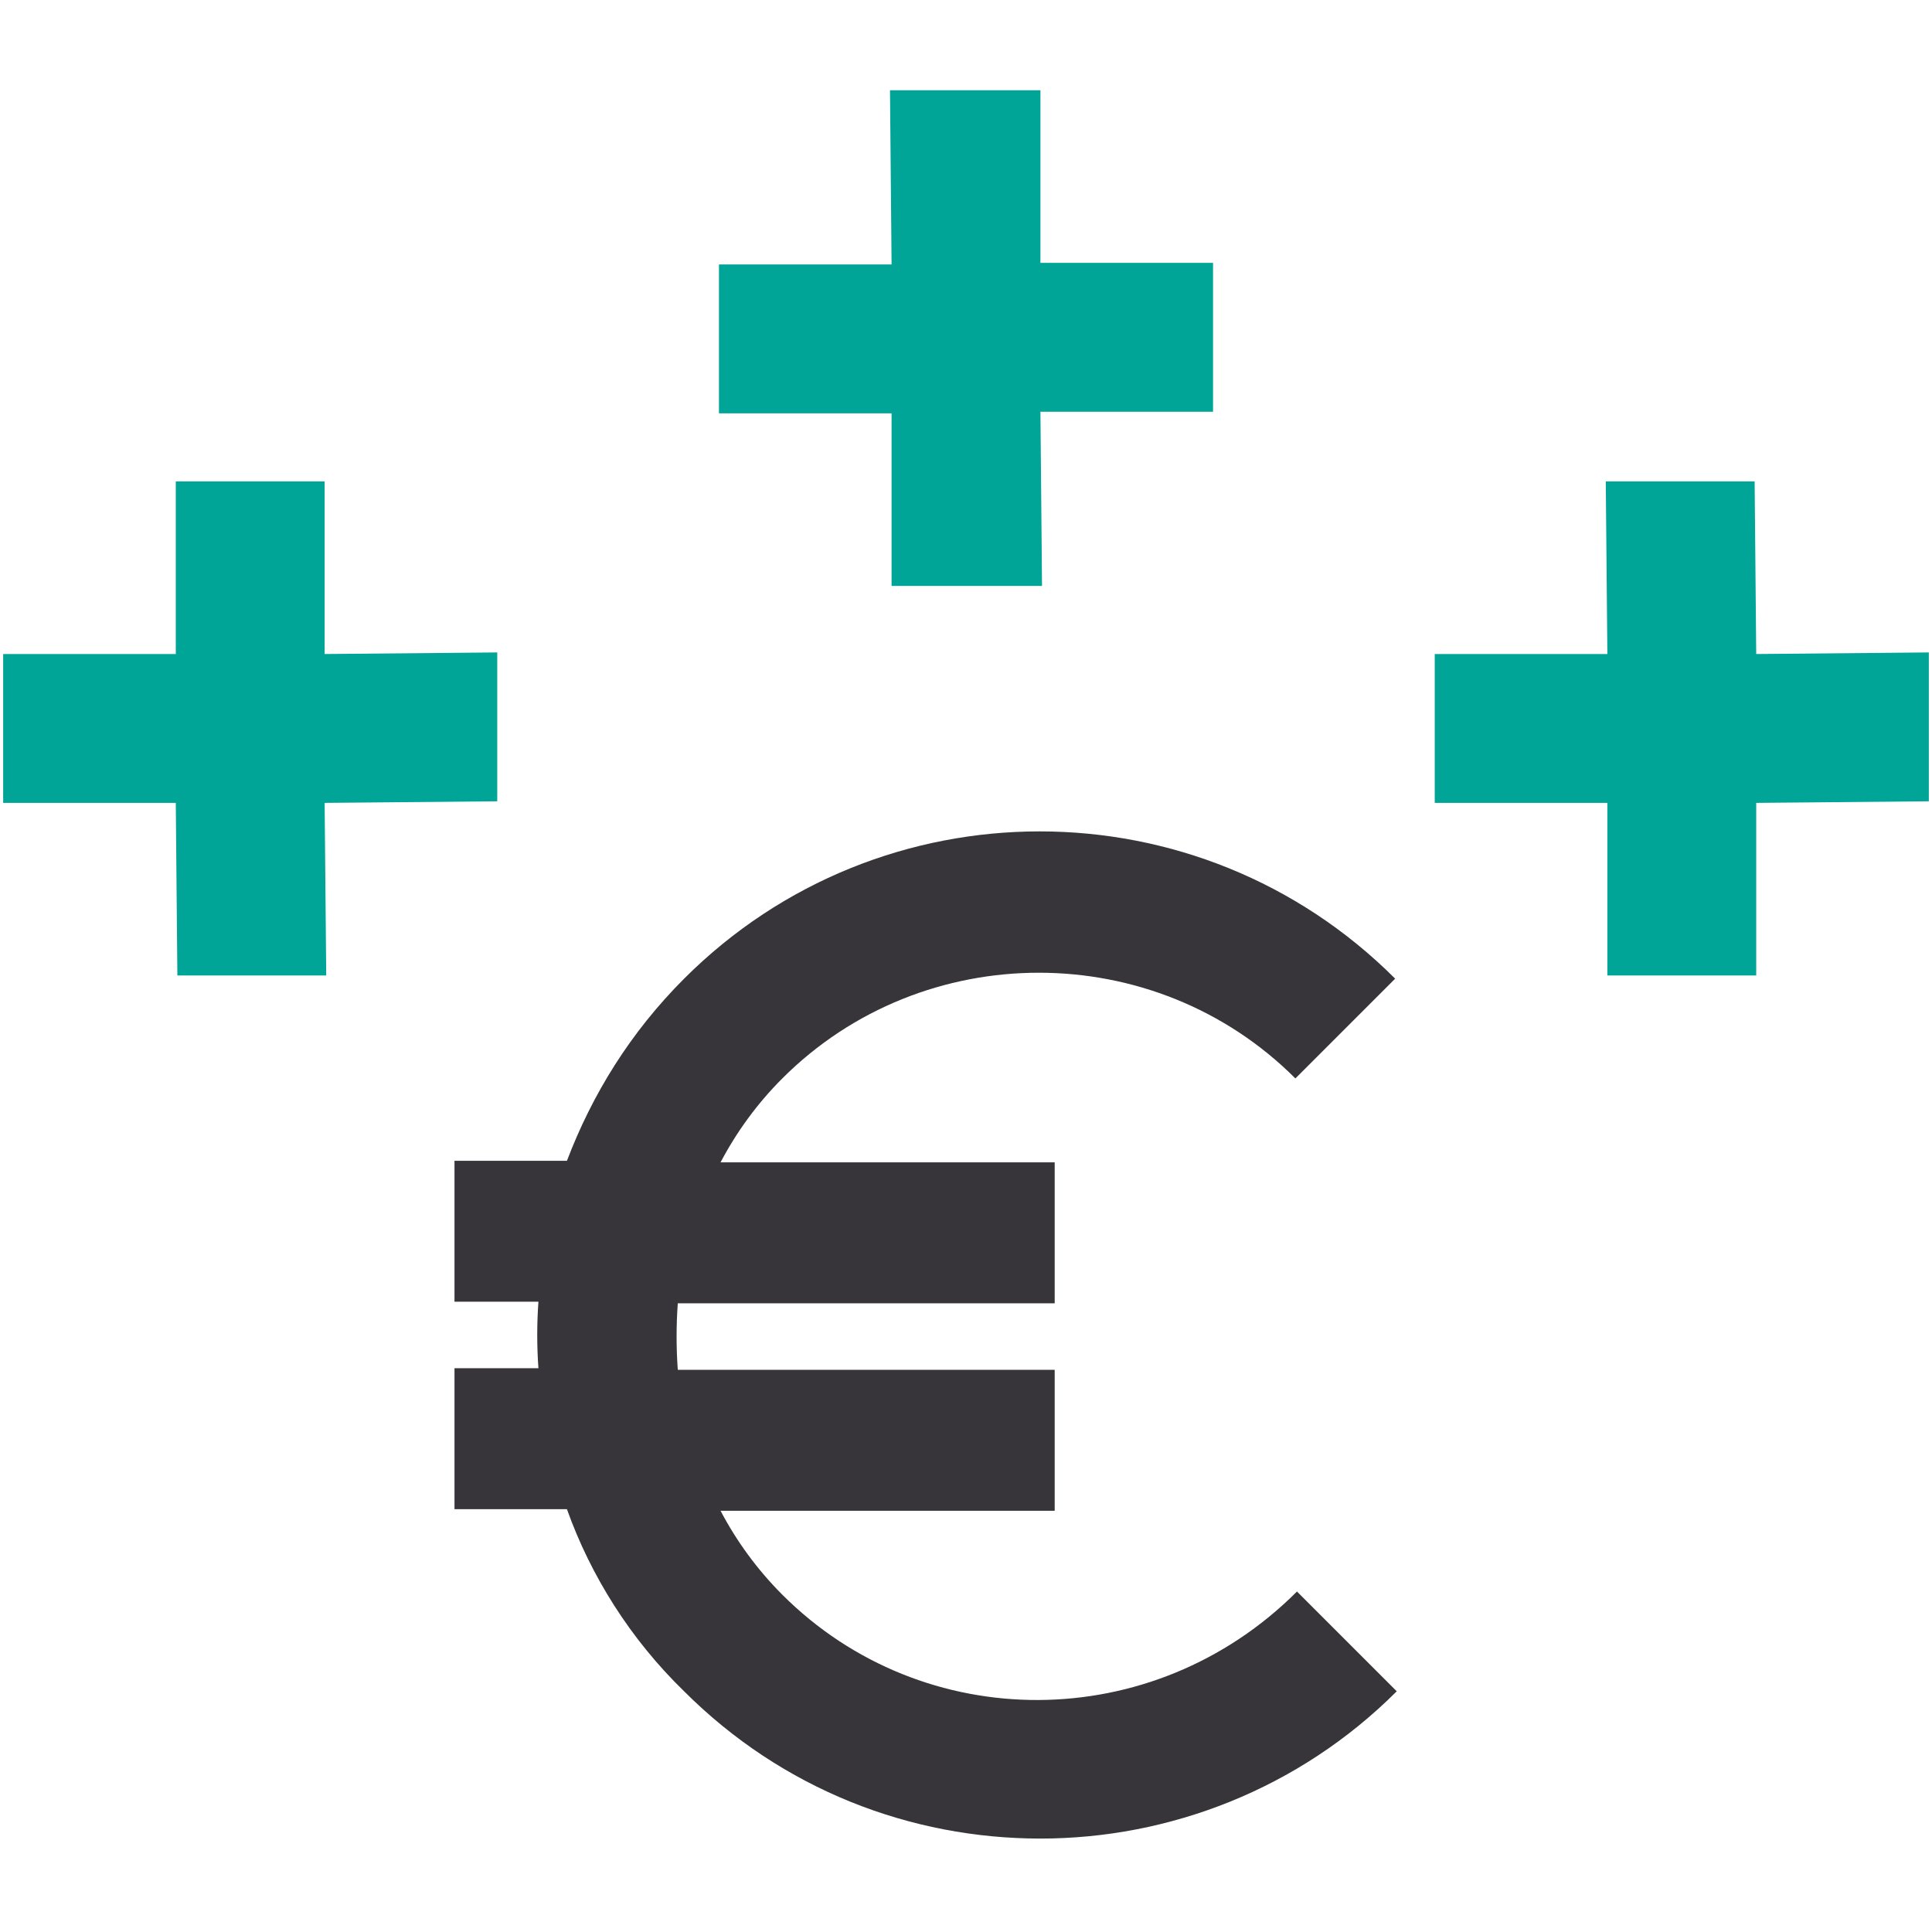
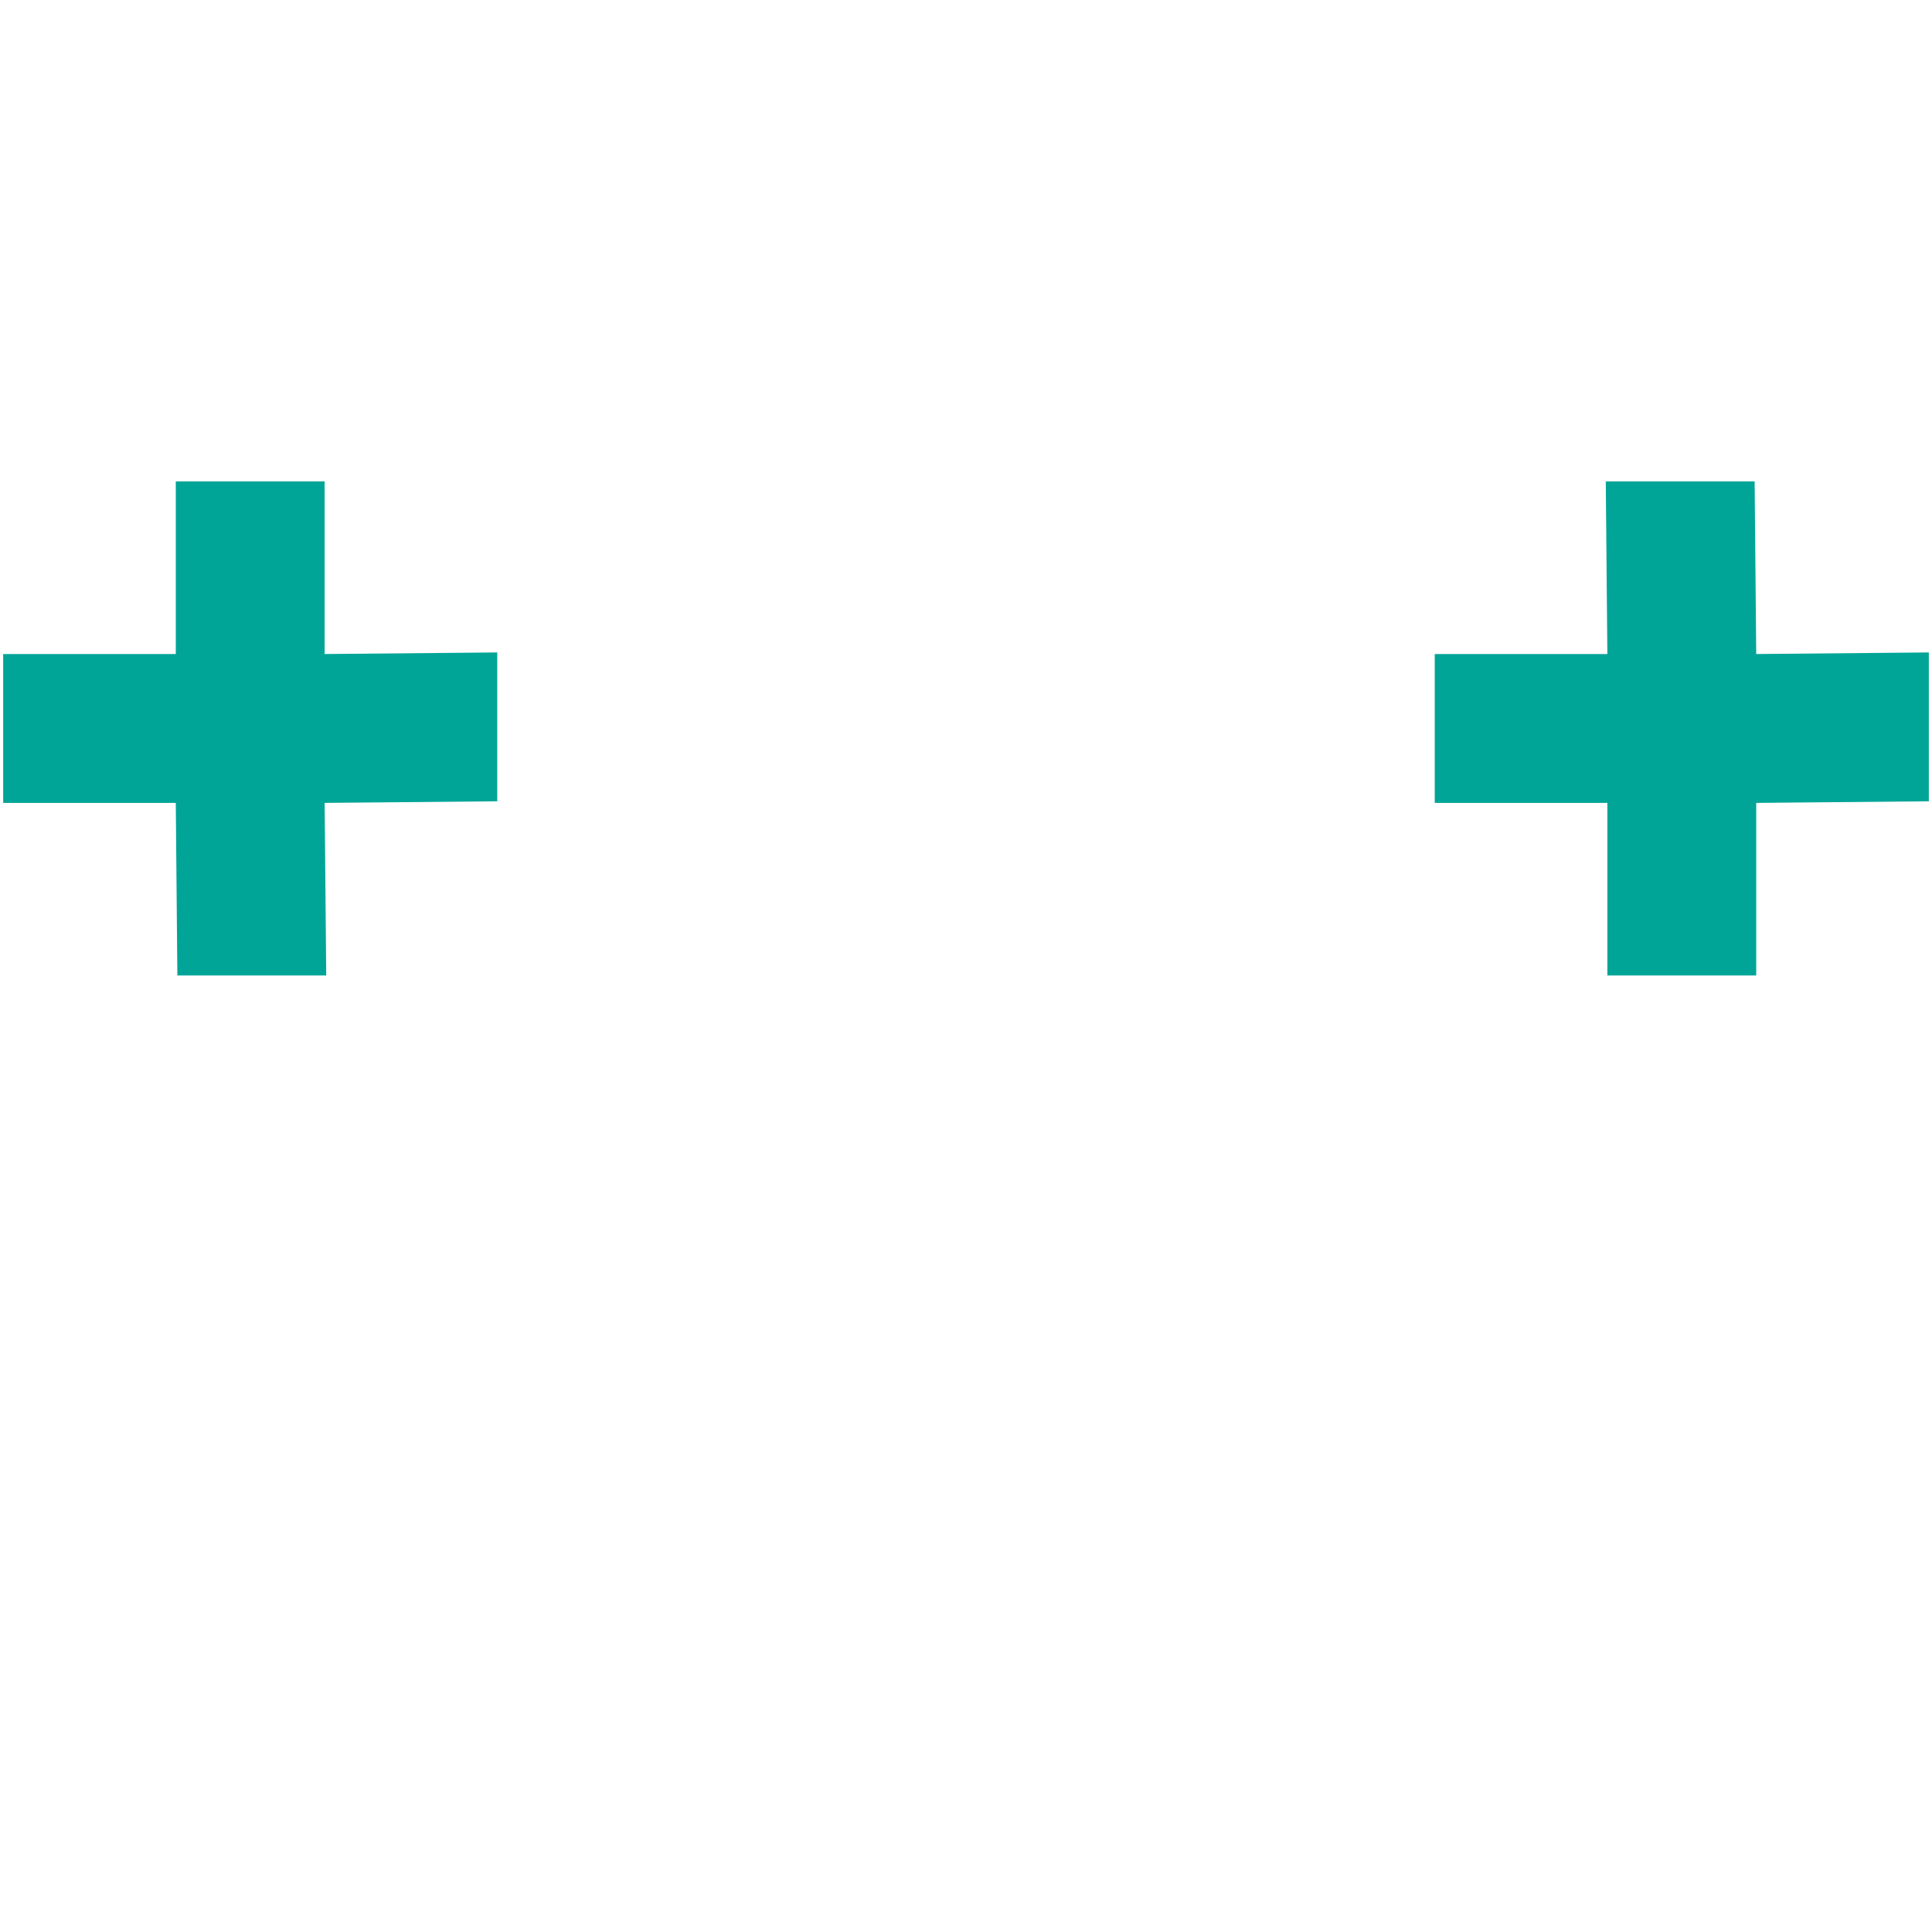
<svg xmlns="http://www.w3.org/2000/svg" enable-background="new 0 0 122 122" viewBox="0 0 122 122">
  <clipPath id="a">
-     <path d="m.2 5.7h121.6v110.5h-121.6z" />
-   </clipPath>
+     </clipPath>
  <g fill="#00a598">
    <path d="m101.4 30.4.1 10.9h-10.9v9.4h10.9v10.9h9.4v-10.9l10.9-.1v-9.4l-10.9.1-.1-10.9z" />
    <path d="m11.1 30.4v10.9h-10.9v9.4h10.9l.1 10.9h9.4l-.1-10.9 10.9-.1v-9.4l-10.9.1v-10.9z" />
-     <path d="m56.2 5.7.1 11h-10.9v9.4h10.9v10.9h9.5l-.1-11h10.9v-9.4h-10.9v-10.9z" />
  </g>
-   <path clip-path="url(#a)" d="m49.4 100.7c-1.6-1.6-2.9-3.4-3.9-5.3h21.1v-8.9h-23.8c-.1-1.4-.1-2.8 0-4.2h23.8v-8.9h-21.1c1-1.9 2.3-3.7 3.9-5.3 8.9-8.9 23.5-8.9 32.4 0l6.3-6.3c-12.4-12.4-32.5-12.4-44.9 0-3.4 3.4-5.8 7.3-7.4 11.5h-7.1v8.9h5.3c-.1 1.4-.1 2.8 0 4.2h-5.3v8.9h7.1c1.5 4.2 4 8.2 7.4 11.5 6.2 6.2 14.3 9.3 22.5 9.3 8.1 0 16.3-3.1 22.5-9.3l-6.3-6.3c-9.1 9.1-23.6 9.1-32.5.2" fill="#37343a" />
</svg>